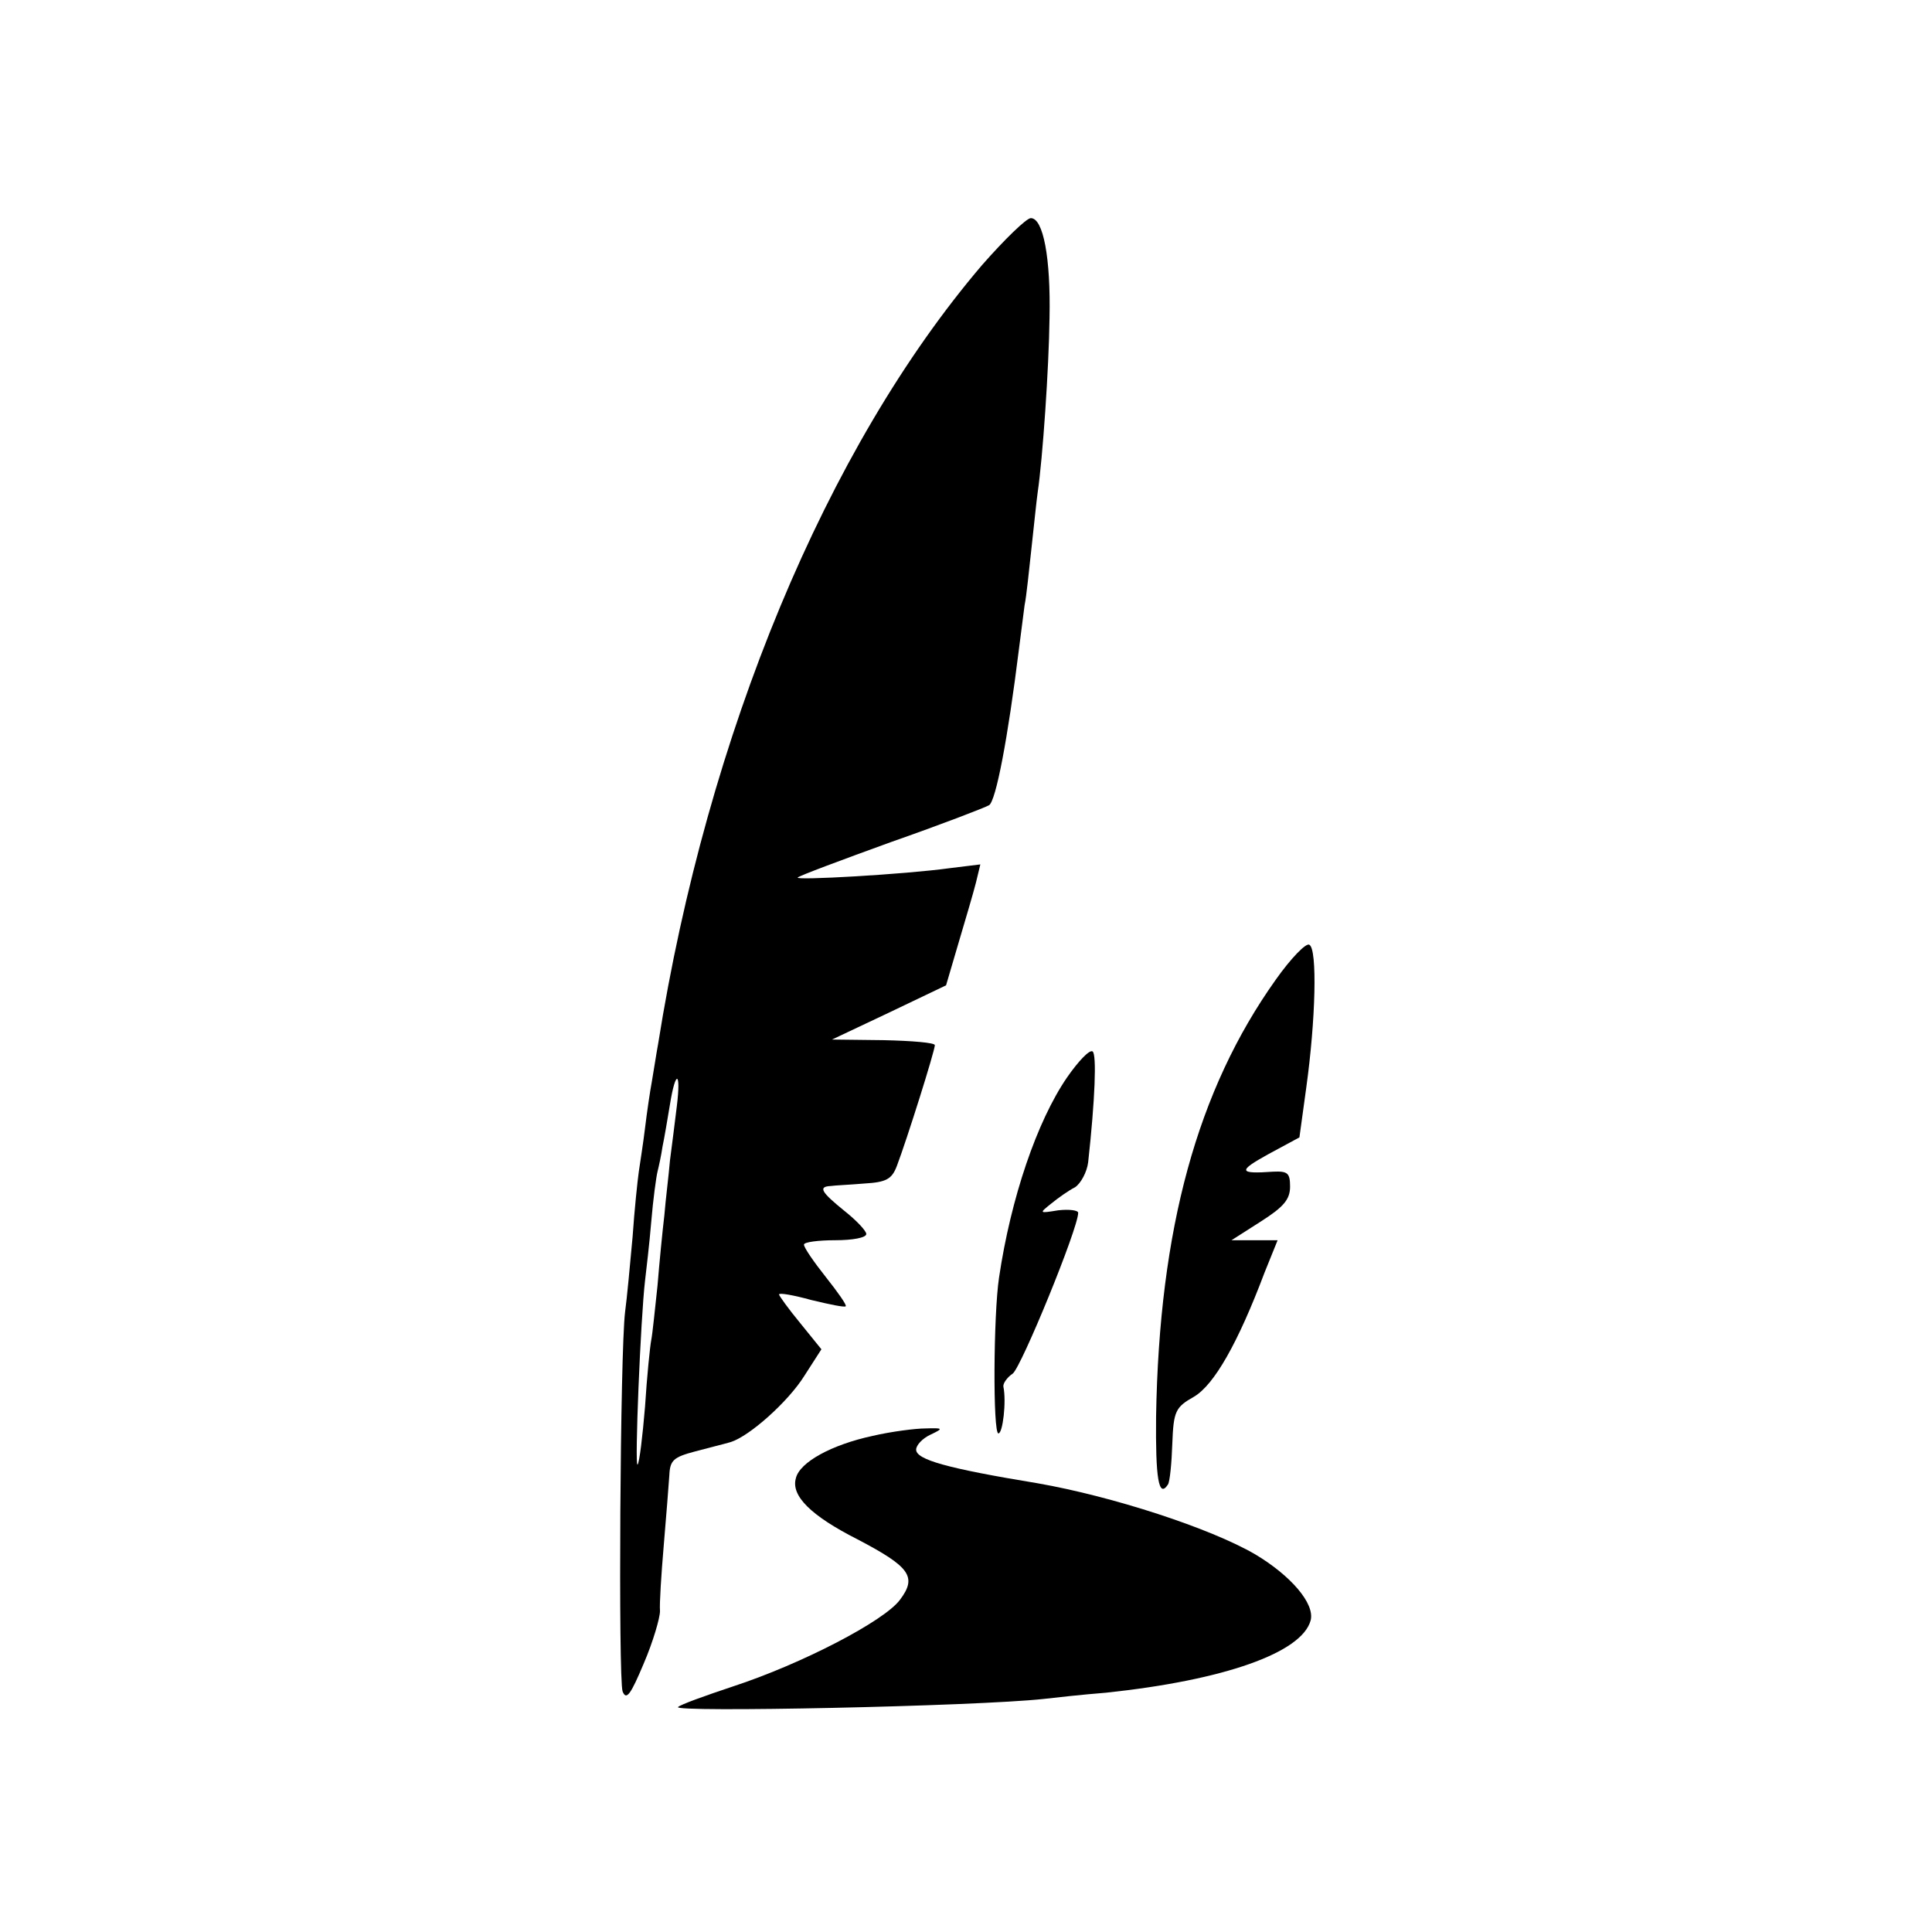
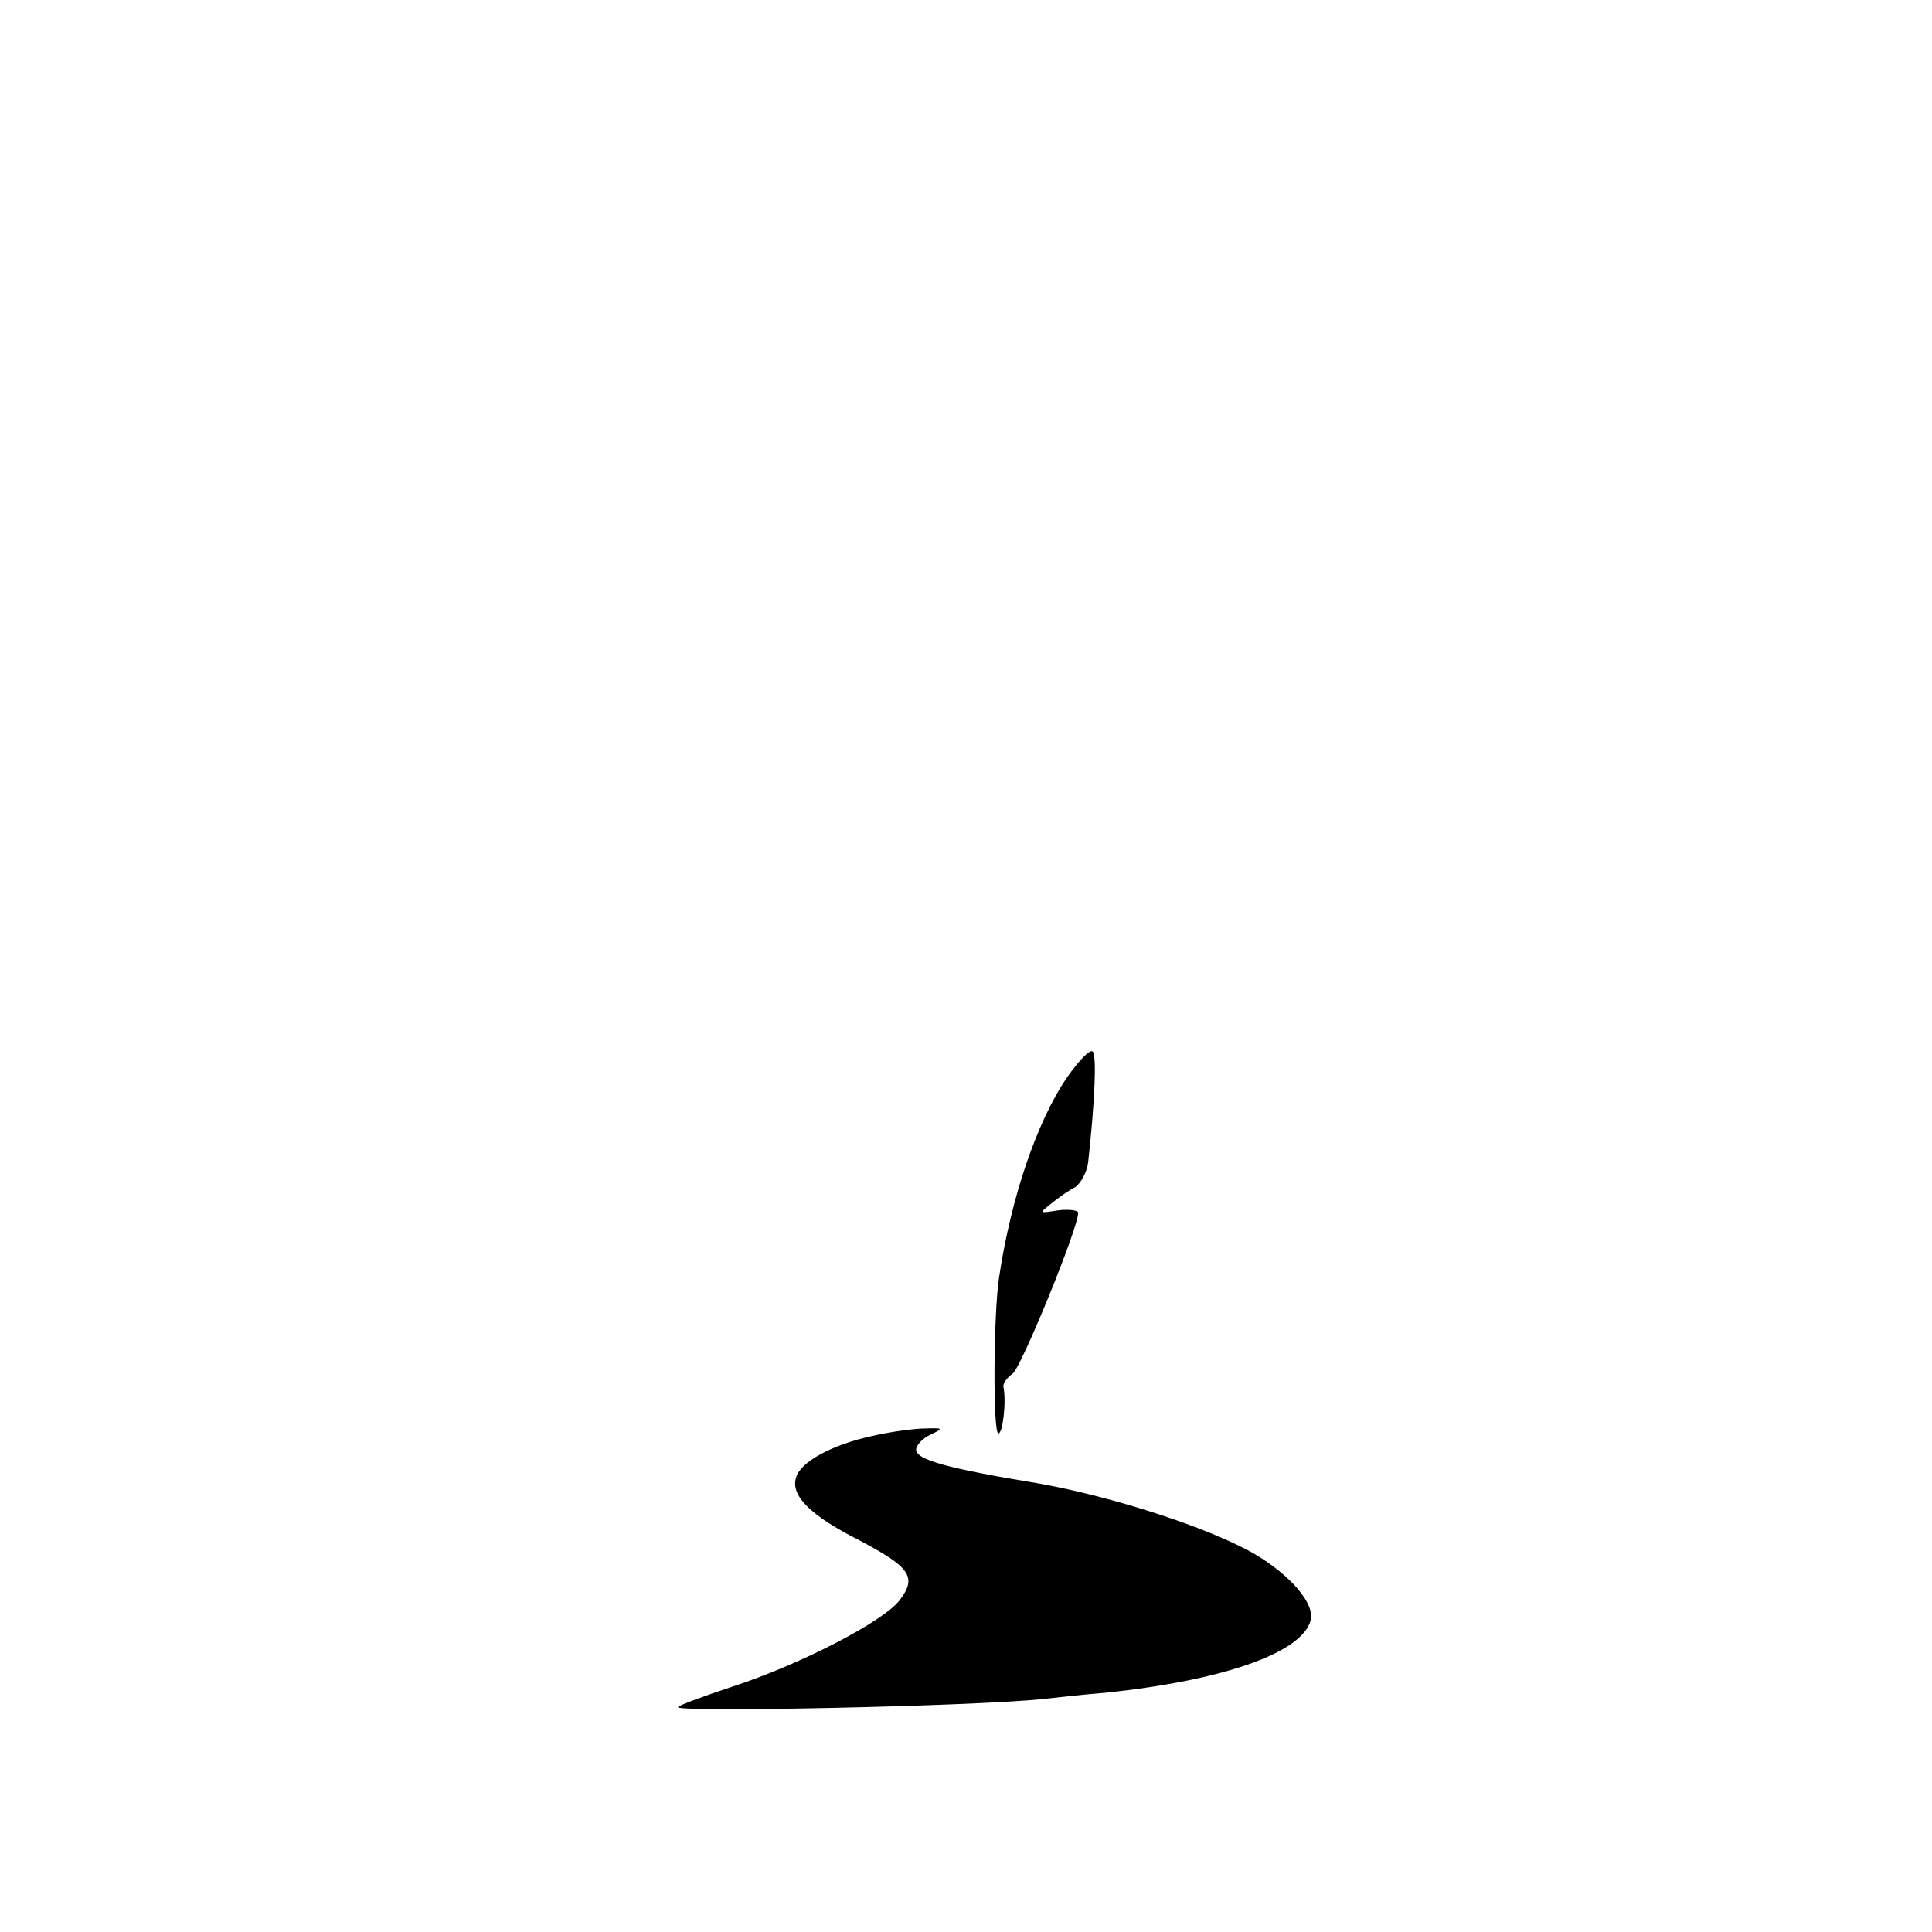
<svg xmlns="http://www.w3.org/2000/svg" version="1.0" width="310pt" height="310pt" viewBox="0 0 310 310" preserveAspectRatio="xMidYMid meet">
  <g transform="translate(0,310) scale(0.1,-0.1)" fill="#000000" stroke="none">
-     <path d="M1576 2675 c-250 -293 -441 -753 -520 -1250 -3 -16 -7 -43 -10 -60 -3 -16 -8 -50 -11 -75 -3 -25 -8 -56 -10 -70 -2 -14 -7 -61 -10 -105 -4 -44 -9 -98 -12 -120 -8 -65 -11 -588 -4 -609 6 -15 13 -5 34 45 15 35 26 73 26 84 -1 11 2 58 6 105 4 47 8 98 9 113 1 24 7 29 41 38 22 6 47 12 57 15 30 9 93 65 119 107 l27 42 -34 42 c-19 23 -34 44 -34 46 0 3 23 -1 52 -9 29 -7 53 -12 55 -10 2 2 -13 23 -32 47 -19 24 -35 47 -35 52 0 4 23 7 50 7 28 0 50 4 50 10 0 5 -16 22 -35 37 -37 30 -43 39 -22 40 6 1 31 2 54 4 35 2 44 7 52 28 16 42 61 185 61 194 0 4 -37 7 -82 8 l-83 1 91 43 92 44 20 68 c11 37 24 81 28 97 l7 29 -49 -6 c-72 -10 -250 -20 -244 -15 3 3 70 28 150 57 80 28 150 55 157 59 11 7 30 106 48 251 3 23 7 55 9 70 3 14 7 55 11 91 4 36 8 76 10 90 8 54 18 199 19 280 2 96 -10 160 -30 160 -7 0 -42 -34 -78 -75z m-490 -1350 c-3 -25 -8 -64 -11 -87 -2 -24 -7 -63 -9 -88 -3 -25 -8 -76 -11 -113 -4 -37 -8 -77 -10 -87 -2 -10 -7 -59 -10 -107 -4 -48 -9 -90 -12 -93 -5 -5 5 236 12 295 2 17 7 59 10 95 3 36 8 72 10 80 2 8 6 26 8 40 3 14 8 44 12 68 9 56 18 54 11 -3z" />
-     <path d="M2047 1528 c-126 -177 -187 -400 -192 -701 -1 -98 4 -132 19 -109 3 4 6 34 7 65 2 53 5 59 35 76 32 19 70 85 113 199 l21 52 -37 0 -37 0 47 30 c36 23 47 35 47 56 0 22 -4 25 -27 24 -56 -4 -57 1 -8 28 l50 27 11 80 c15 108 18 222 5 229 -5 4 -30 -22 -54 -56z" />
    <path d="M1712 1371 c-48 -70 -90 -193 -109 -321 -9 -60 -10 -250 -1 -250 7 0 13 51 8 75 -1 5 6 15 15 21 14 11 105 233 105 258 0 4 -14 6 -32 4 -31 -5 -31 -5 -11 11 11 9 28 21 38 26 9 6 19 24 21 40 11 100 14 174 7 178 -5 3 -23 -16 -41 -42z" />
    <path d="M1400 796 c-65 -14 -117 -42 -123 -68 -8 -28 24 -60 99 -98 84 -44 96 -60 68 -97 -25 -34 -158 -103 -268 -139 -45 -15 -84 -29 -88 -33 -11 -9 477 1 587 13 17 2 62 7 100 10 189 20 314 64 328 116 7 27 -32 72 -89 106 -72 42 -229 93 -349 114 -146 24 -195 38 -195 54 0 7 10 18 23 24 21 10 21 11 -8 10 -16 0 -55 -5 -85 -12z" />
  </g>
</svg>